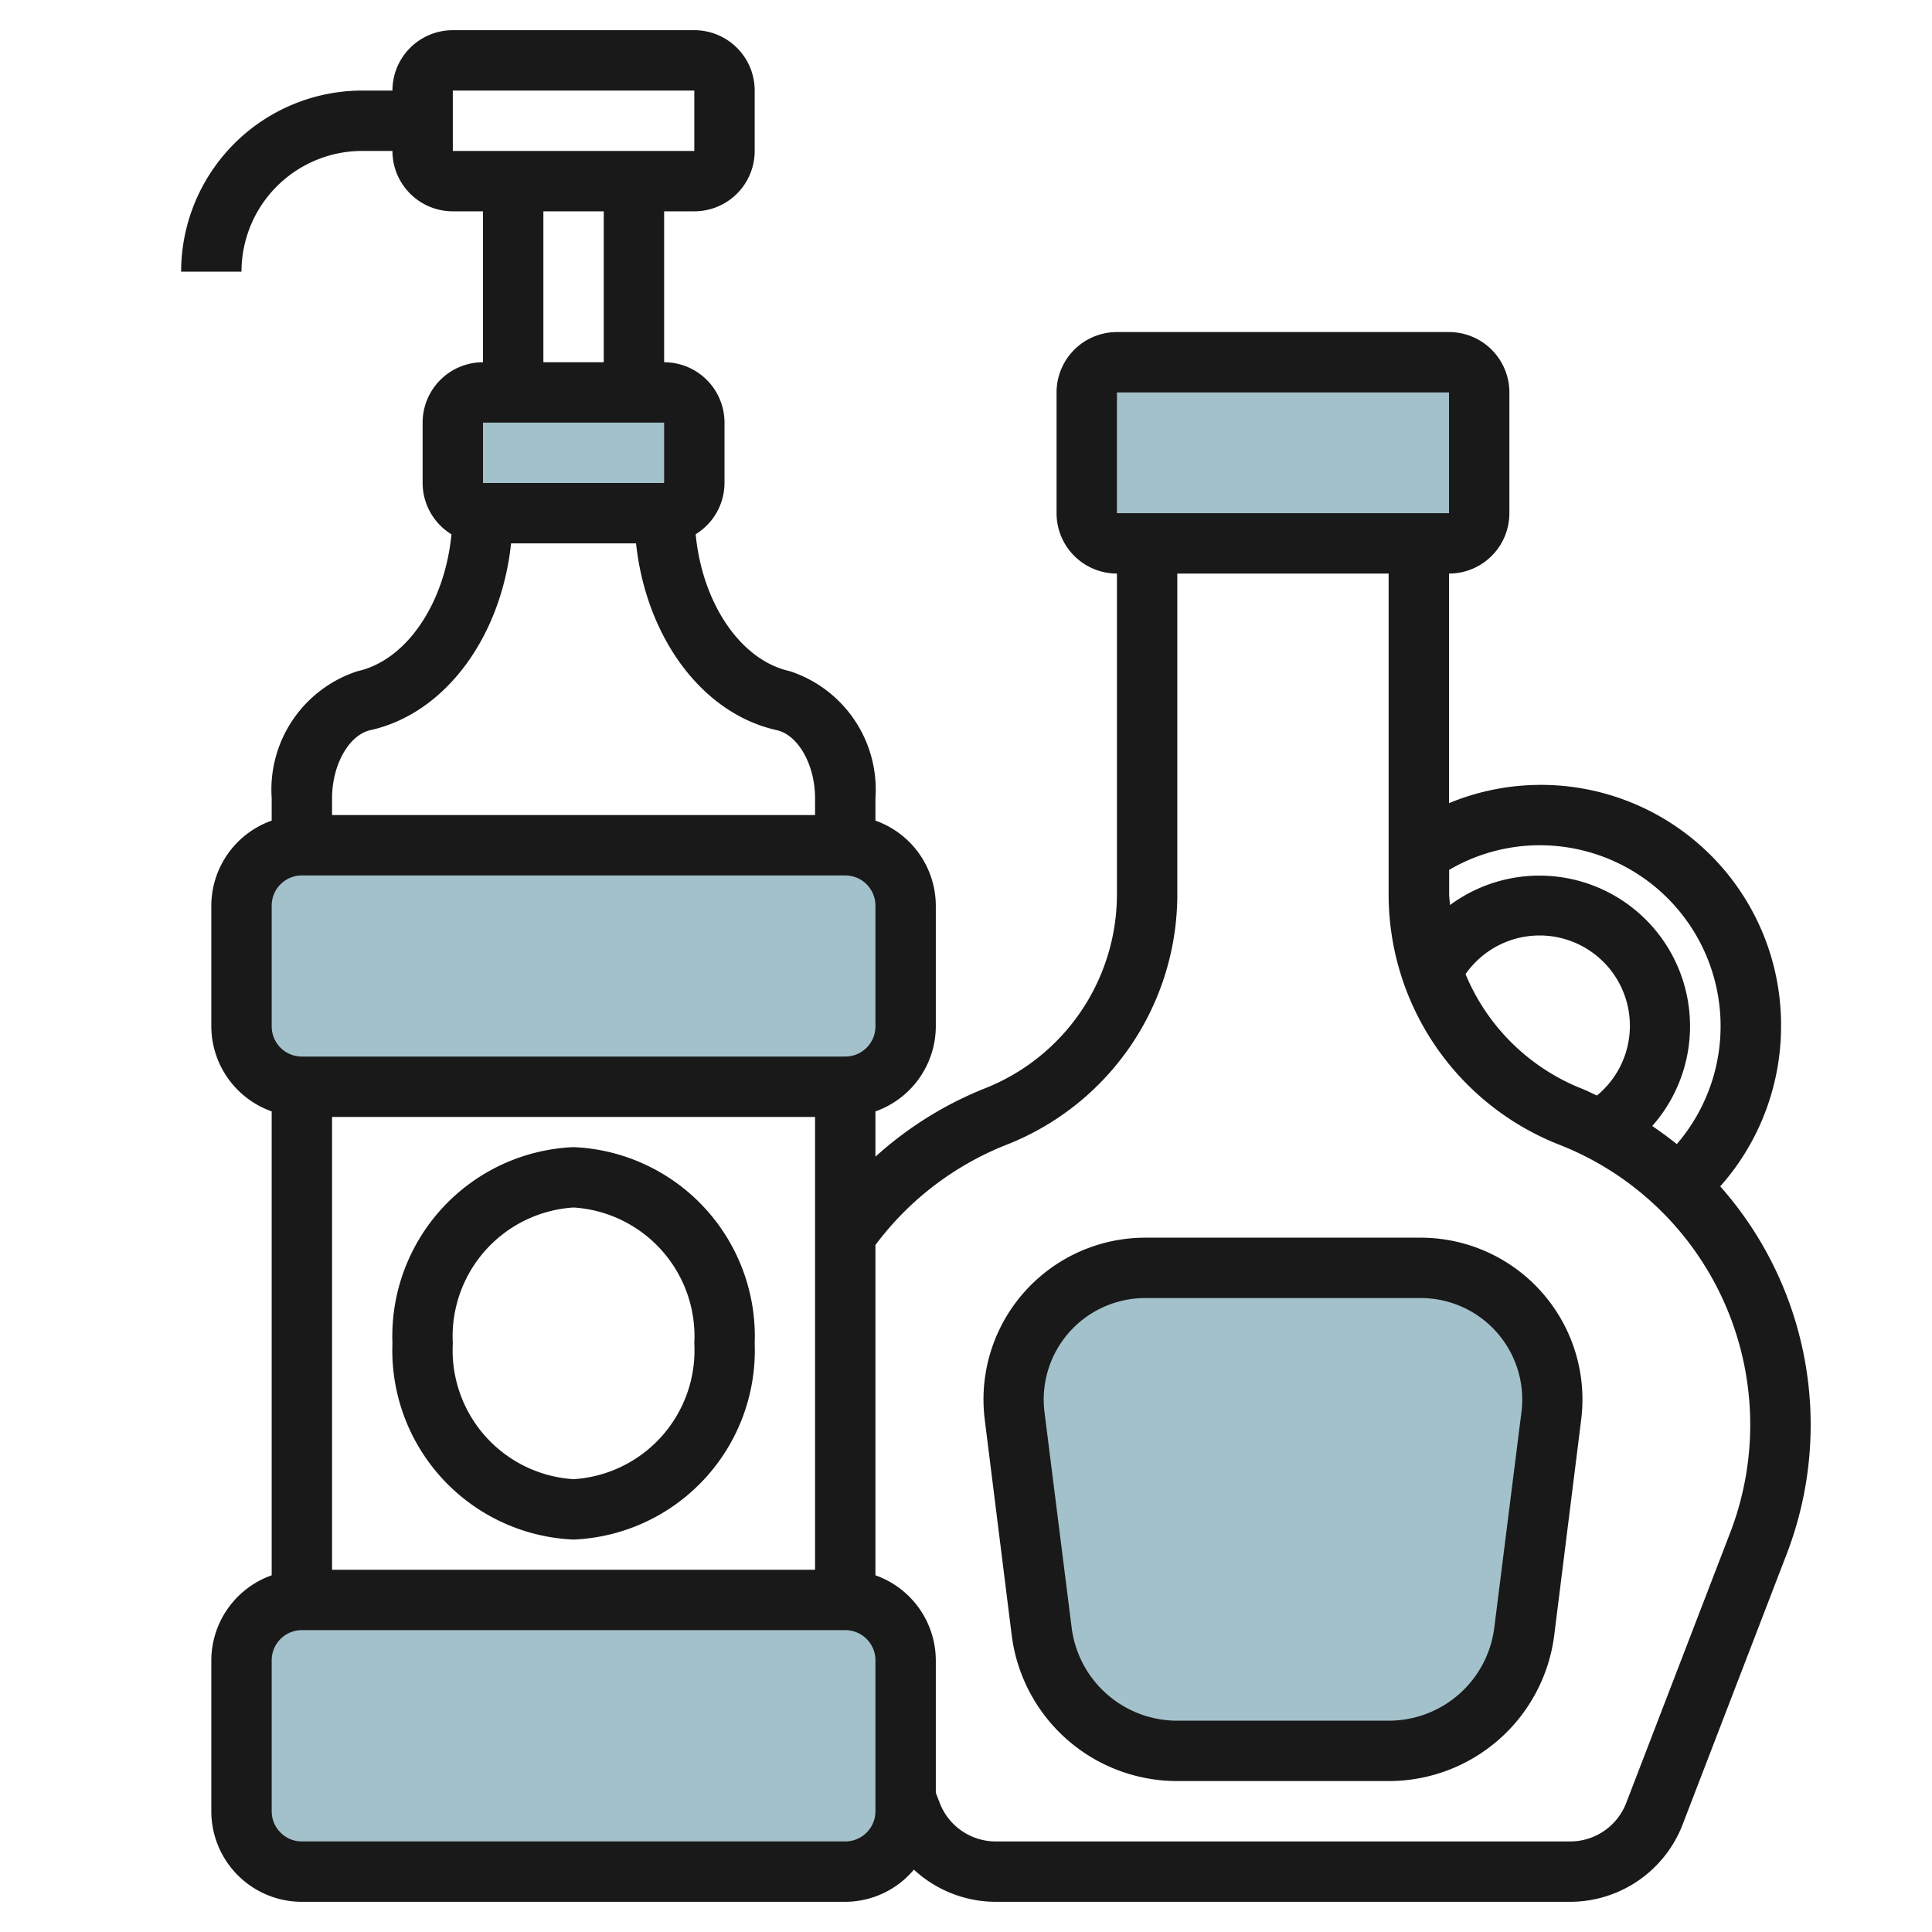
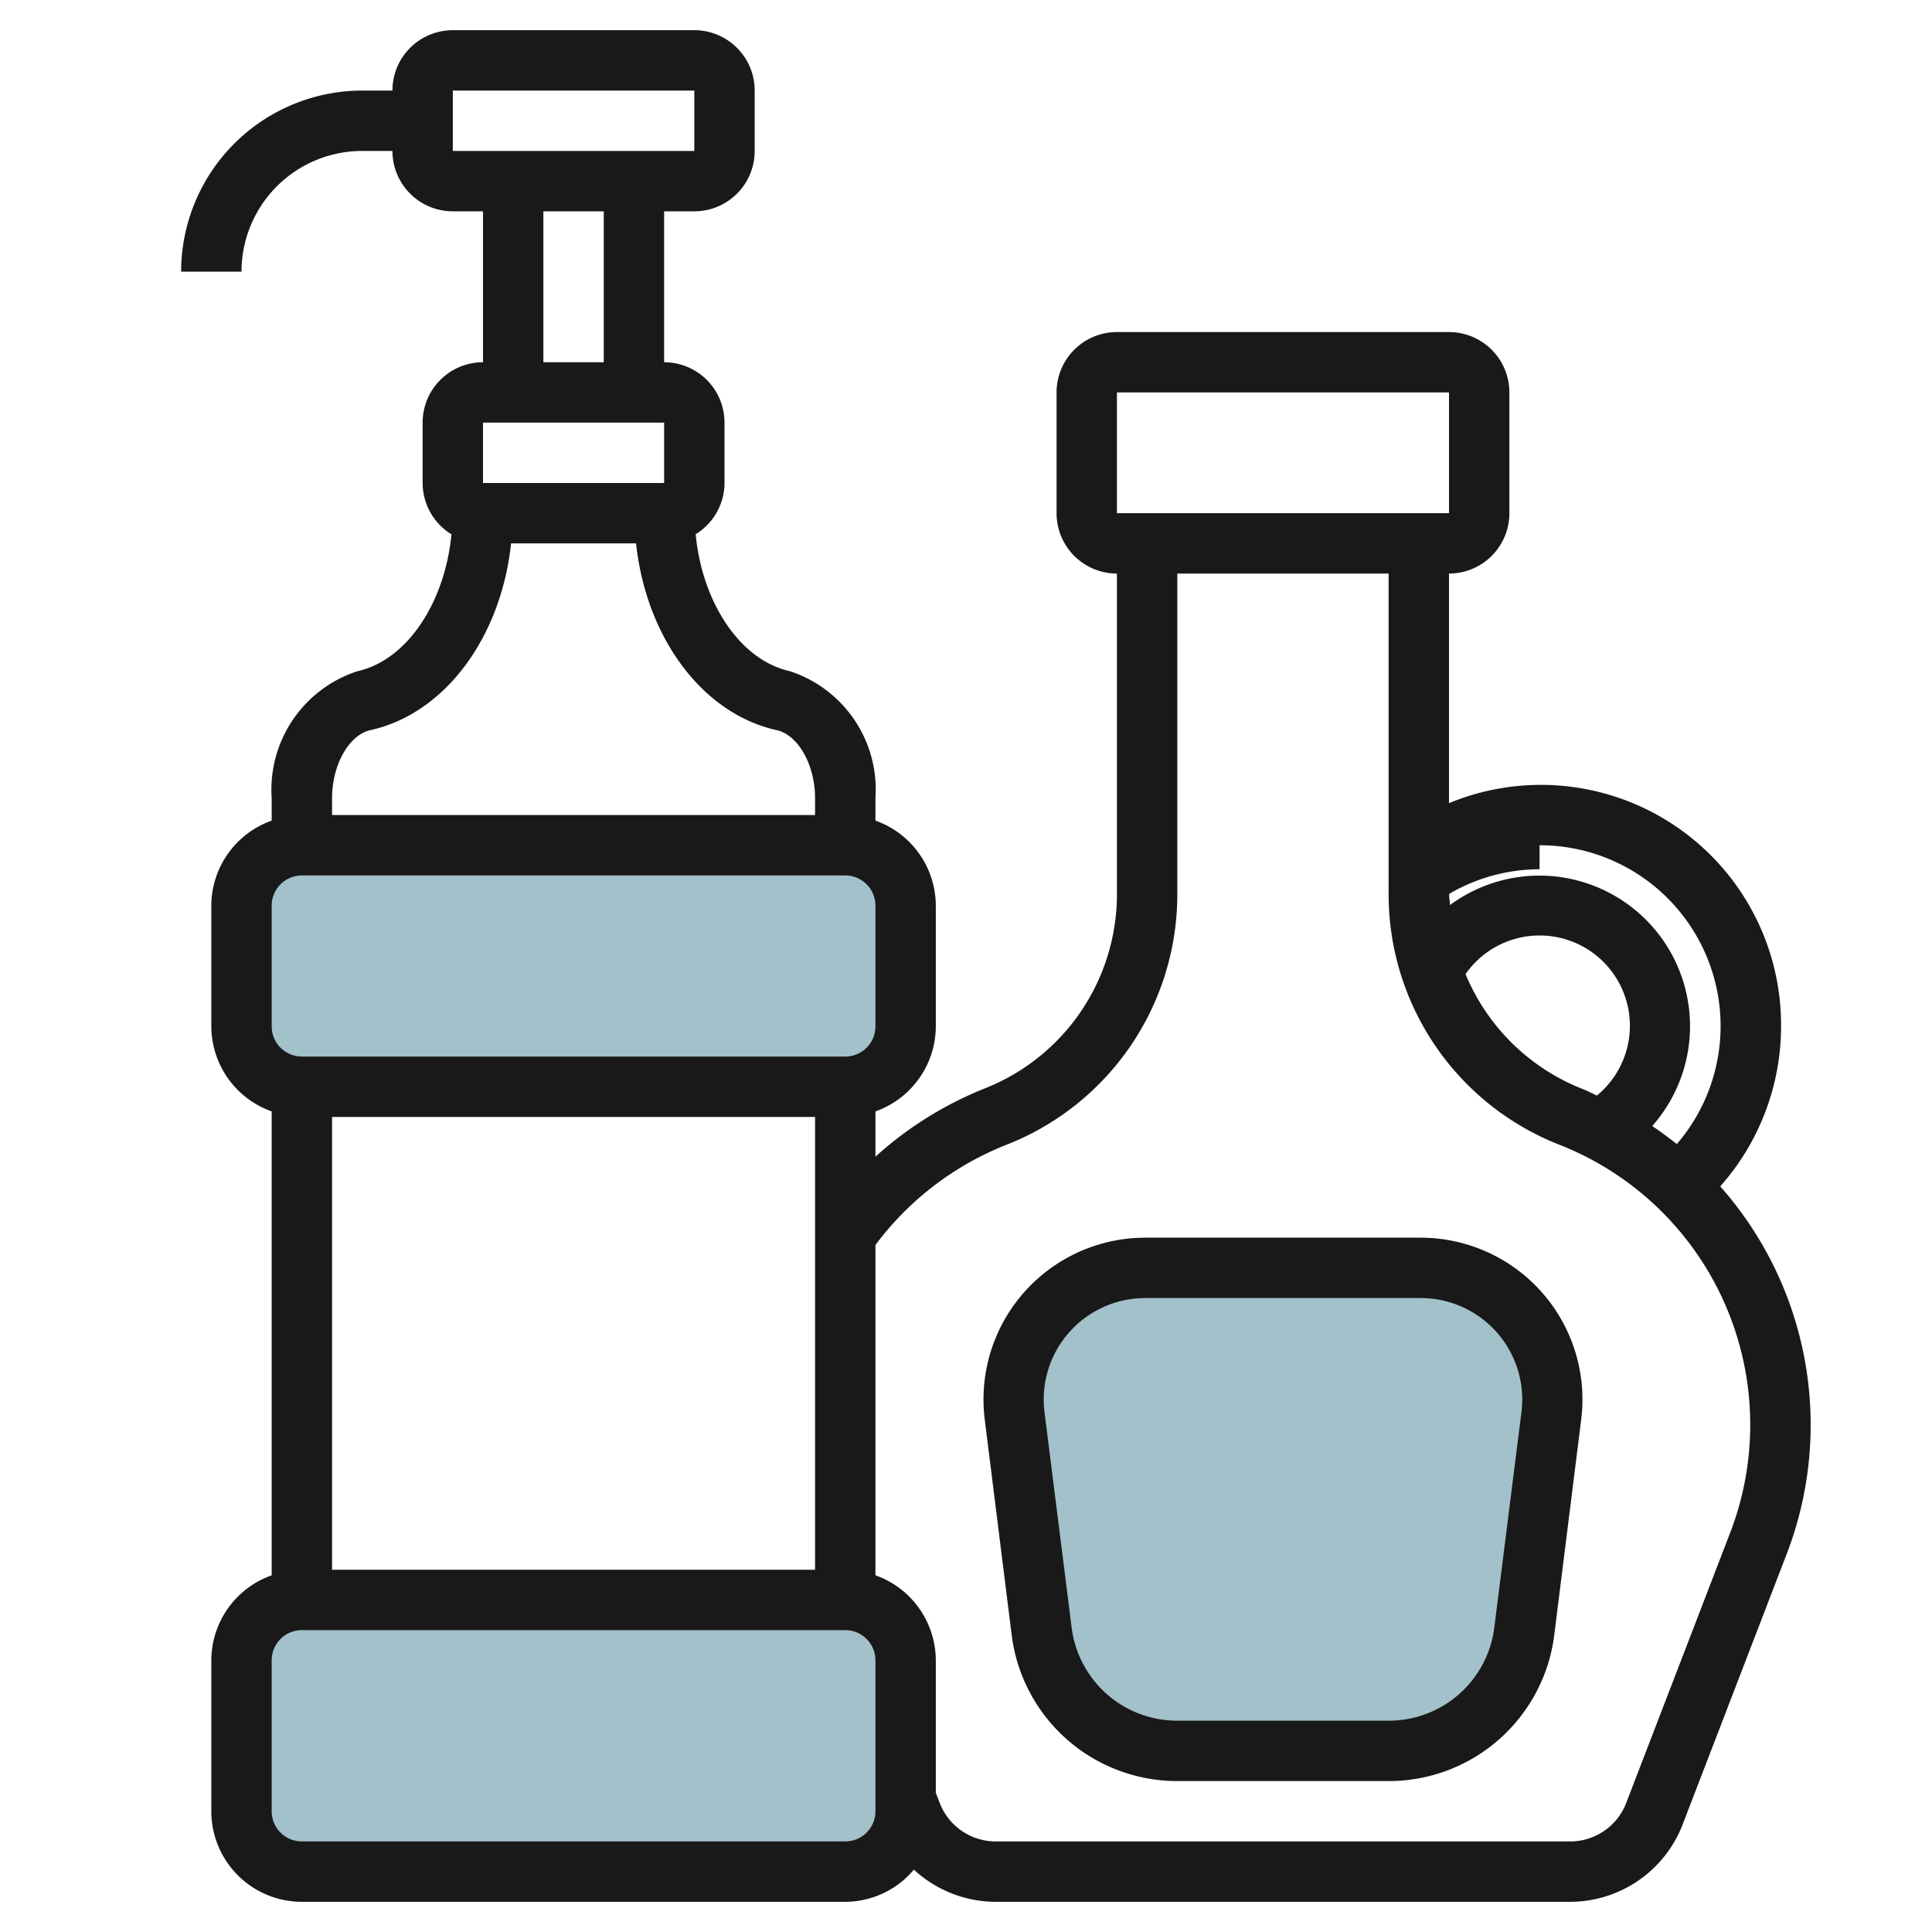
<svg xmlns="http://www.w3.org/2000/svg" id="Artboard_30" height="512" viewBox="0 0 64 64" width="512" data-name="Artboard 30">
  <g fill="#a3c1ca">
    <rect height="9" rx="2" width="22" x="8" y="52.997" />
    <rect height="8" rx="2" width="22" x="8" y="27.997" />
-     <rect height="4" rx="1" width="8" x="15" y="12.997" />
-     <rect height="6" rx="1" width="13" x="36" y="11.997" />
    <path d="m46.013 58h-7.026a4.517 4.517 0 0 1 -4.482-3.956l-.892-7.14a4.361 4.361 0 0 1 4.328-4.904h9.118a4.361 4.361 0 0 1 4.328 4.9l-.887 7.14a4.517 4.517 0 0 1 -4.487 3.96z" />
  </g>
-   <path d="m19 51a6.272 6.272 0 0 0 6-6.5 6.272 6.272 0 0 0 -6-6.5 6.272 6.272 0 0 0 -6 6.5 6.272 6.272 0 0 0 6 6.5zm0-11a4.277 4.277 0 0 1 4 4.5 4.277 4.277 0 0 1 -4 4.5 4.277 4.277 0 0 1 -4-4.5 4.277 4.277 0 0 1 4-4.5z" fill="#191919" />
  <path d="m47.06 41h-9.12a5.36 5.36 0 0 0 -5.319 6.026l.893 7.141a5.525 5.525 0 0 0 5.473 4.833h7.026a5.524 5.524 0 0 0 5.473-4.833l.893-7.141a5.36 5.36 0 0 0 -5.319-6.026zm3.34 5.778-.9 7.141a3.522 3.522 0 0 1 -3.487 3.081h-7.026a3.524 3.524 0 0 1 -3.487-3.081l-.9-7.141a3.362 3.362 0 0 1 3.34-3.778h9.12a3.362 3.362 0 0 1 3.34 3.778z" fill="#191919" />
-   <path d="m59 34a7.955 7.955 0 0 0 -11-7.394v-7.606a2 2 0 0 0 2-2v-4a2 2 0 0 0 -2-2h-11a2 2 0 0 0 -2 2v4a2 2 0 0 0 2 2v10.618a6.917 6.917 0 0 1 -4.413 6.451 12.057 12.057 0 0 0 -3.587 2.248v-1.5a3 3 0 0 0 2-2.817v-4a3 3 0 0 0 -2-2.816v-.741a4.126 4.126 0 0 0 -2.838-4.21c-1.637-.363-2.9-2.257-3.117-4.536a2 2 0 0 0 .955-1.697v-2a2 2 0 0 0 -2-2v-5h1a2 2 0 0 0 2-2v-2a2 2 0 0 0 -2-2h-8a2 2 0 0 0 -2 2h-1a6.006 6.006 0 0 0 -6 6h2a4 4 0 0 1 4-4h1a2 2 0 0 0 2 2h1v5a2 2 0 0 0 -2 2v2a2 2 0 0 0 .955 1.7c-.22 2.279-1.48 4.173-3.117 4.536a4.126 4.126 0 0 0 -2.838 4.207v.741a3 3 0 0 0 -2 2.816v4a3 3 0 0 0 2 2.816v15.368a3 3 0 0 0 -2 2.816v5a3 3 0 0 0 3 3h18a2.981 2.981 0 0 0 2.274-1.066 4 4 0 0 0 2.704 1.066h19.044a4 4 0 0 0 3.713-2.55l3.471-9.022a11.917 11.917 0 0 0 -2.221-12.128 7.994 7.994 0 0 0 2.015-5.3zm-8-6a5.991 5.991 0 0 1 4.546 9.9c-.26-.21-.534-.407-.813-.6a4.989 4.989 0 0 0 -6.7-7.319c-.007-.124-.028-.244-.028-.37v-.795a5.943 5.943 0 0 1 2.995-.816zm1.9 8.291c-.162-.073-.318-.155-.486-.222a6.94 6.94 0 0 1 -3.866-3.8 2.991 2.991 0 1 1 4.352 4.022zm-15.9-23.291h11v4h-11zm-10 24v15h-16v-15zm-12-34h8v2h-8zm3 4h2v5h-2zm-2 7h6v2h-6zm-3.729 10.187c2.478-.551 4.329-3.081 4.659-6.187h4.14c.334 3.106 2.181 5.636 4.659 6.187.712.158 1.271 1.149 1.271 2.256v.557h-16v-.557c0-1.107.559-2.098 1.271-2.256zm-3.271 5.813a1 1 0 0 1 1-1h18a1 1 0 0 1 1 1v4a1 1 0 0 1 -1 1h-18a1 1 0 0 1 -1-1zm20 30a1 1 0 0 1 -1 1h-18a1 1 0 0 1 -1-1v-5a1 1 0 0 1 1-1h18a1 1 0 0 1 1 1zm28.339-9.291-3.471 9.022a1.989 1.989 0 0 1 -1.846 1.269h-19.044a1.989 1.989 0 0 1 -1.846-1.269l-.132-.342v-4.389a3 3 0 0 0 -2-2.816v-10.942a9.994 9.994 0 0 1 4.323-3.313 8.909 8.909 0 0 0 5.677-8.311v-10.618h7v10.618a8.909 8.909 0 0 0 5.677 8.311 9.965 9.965 0 0 1 5.662 12.78z" fill="#191919" />
+   <path d="m59 34a7.955 7.955 0 0 0 -11-7.394v-7.606a2 2 0 0 0 2-2v-4a2 2 0 0 0 -2-2h-11a2 2 0 0 0 -2 2v4a2 2 0 0 0 2 2v10.618a6.917 6.917 0 0 1 -4.413 6.451 12.057 12.057 0 0 0 -3.587 2.248v-1.5a3 3 0 0 0 2-2.817v-4a3 3 0 0 0 -2-2.816v-.741a4.126 4.126 0 0 0 -2.838-4.21c-1.637-.363-2.9-2.257-3.117-4.536a2 2 0 0 0 .955-1.697v-2a2 2 0 0 0 -2-2v-5h1a2 2 0 0 0 2-2v-2a2 2 0 0 0 -2-2h-8a2 2 0 0 0 -2 2h-1a6.006 6.006 0 0 0 -6 6h2a4 4 0 0 1 4-4h1a2 2 0 0 0 2 2h1v5a2 2 0 0 0 -2 2v2a2 2 0 0 0 .955 1.7c-.22 2.279-1.48 4.173-3.117 4.536a4.126 4.126 0 0 0 -2.838 4.207v.741a3 3 0 0 0 -2 2.816v4a3 3 0 0 0 2 2.816v15.368a3 3 0 0 0 -2 2.816v5a3 3 0 0 0 3 3h18a2.981 2.981 0 0 0 2.274-1.066 4 4 0 0 0 2.704 1.066h19.044a4 4 0 0 0 3.713-2.55l3.471-9.022a11.917 11.917 0 0 0 -2.221-12.128 7.994 7.994 0 0 0 2.015-5.3zm-8-6a5.991 5.991 0 0 1 4.546 9.9c-.26-.21-.534-.407-.813-.6a4.989 4.989 0 0 0 -6.7-7.319c-.007-.124-.028-.244-.028-.37a5.943 5.943 0 0 1 2.995-.816zm1.9 8.291c-.162-.073-.318-.155-.486-.222a6.94 6.94 0 0 1 -3.866-3.8 2.991 2.991 0 1 1 4.352 4.022zm-15.9-23.291h11v4h-11zm-10 24v15h-16v-15zm-12-34h8v2h-8zm3 4h2v5h-2zm-2 7h6v2h-6zm-3.729 10.187c2.478-.551 4.329-3.081 4.659-6.187h4.14c.334 3.106 2.181 5.636 4.659 6.187.712.158 1.271 1.149 1.271 2.256v.557h-16v-.557c0-1.107.559-2.098 1.271-2.256zm-3.271 5.813a1 1 0 0 1 1-1h18a1 1 0 0 1 1 1v4a1 1 0 0 1 -1 1h-18a1 1 0 0 1 -1-1zm20 30a1 1 0 0 1 -1 1h-18a1 1 0 0 1 -1-1v-5a1 1 0 0 1 1-1h18a1 1 0 0 1 1 1zm28.339-9.291-3.471 9.022a1.989 1.989 0 0 1 -1.846 1.269h-19.044a1.989 1.989 0 0 1 -1.846-1.269l-.132-.342v-4.389a3 3 0 0 0 -2-2.816v-10.942a9.994 9.994 0 0 1 4.323-3.313 8.909 8.909 0 0 0 5.677-8.311v-10.618h7v10.618a8.909 8.909 0 0 0 5.677 8.311 9.965 9.965 0 0 1 5.662 12.78z" fill="#191919" />
</svg>